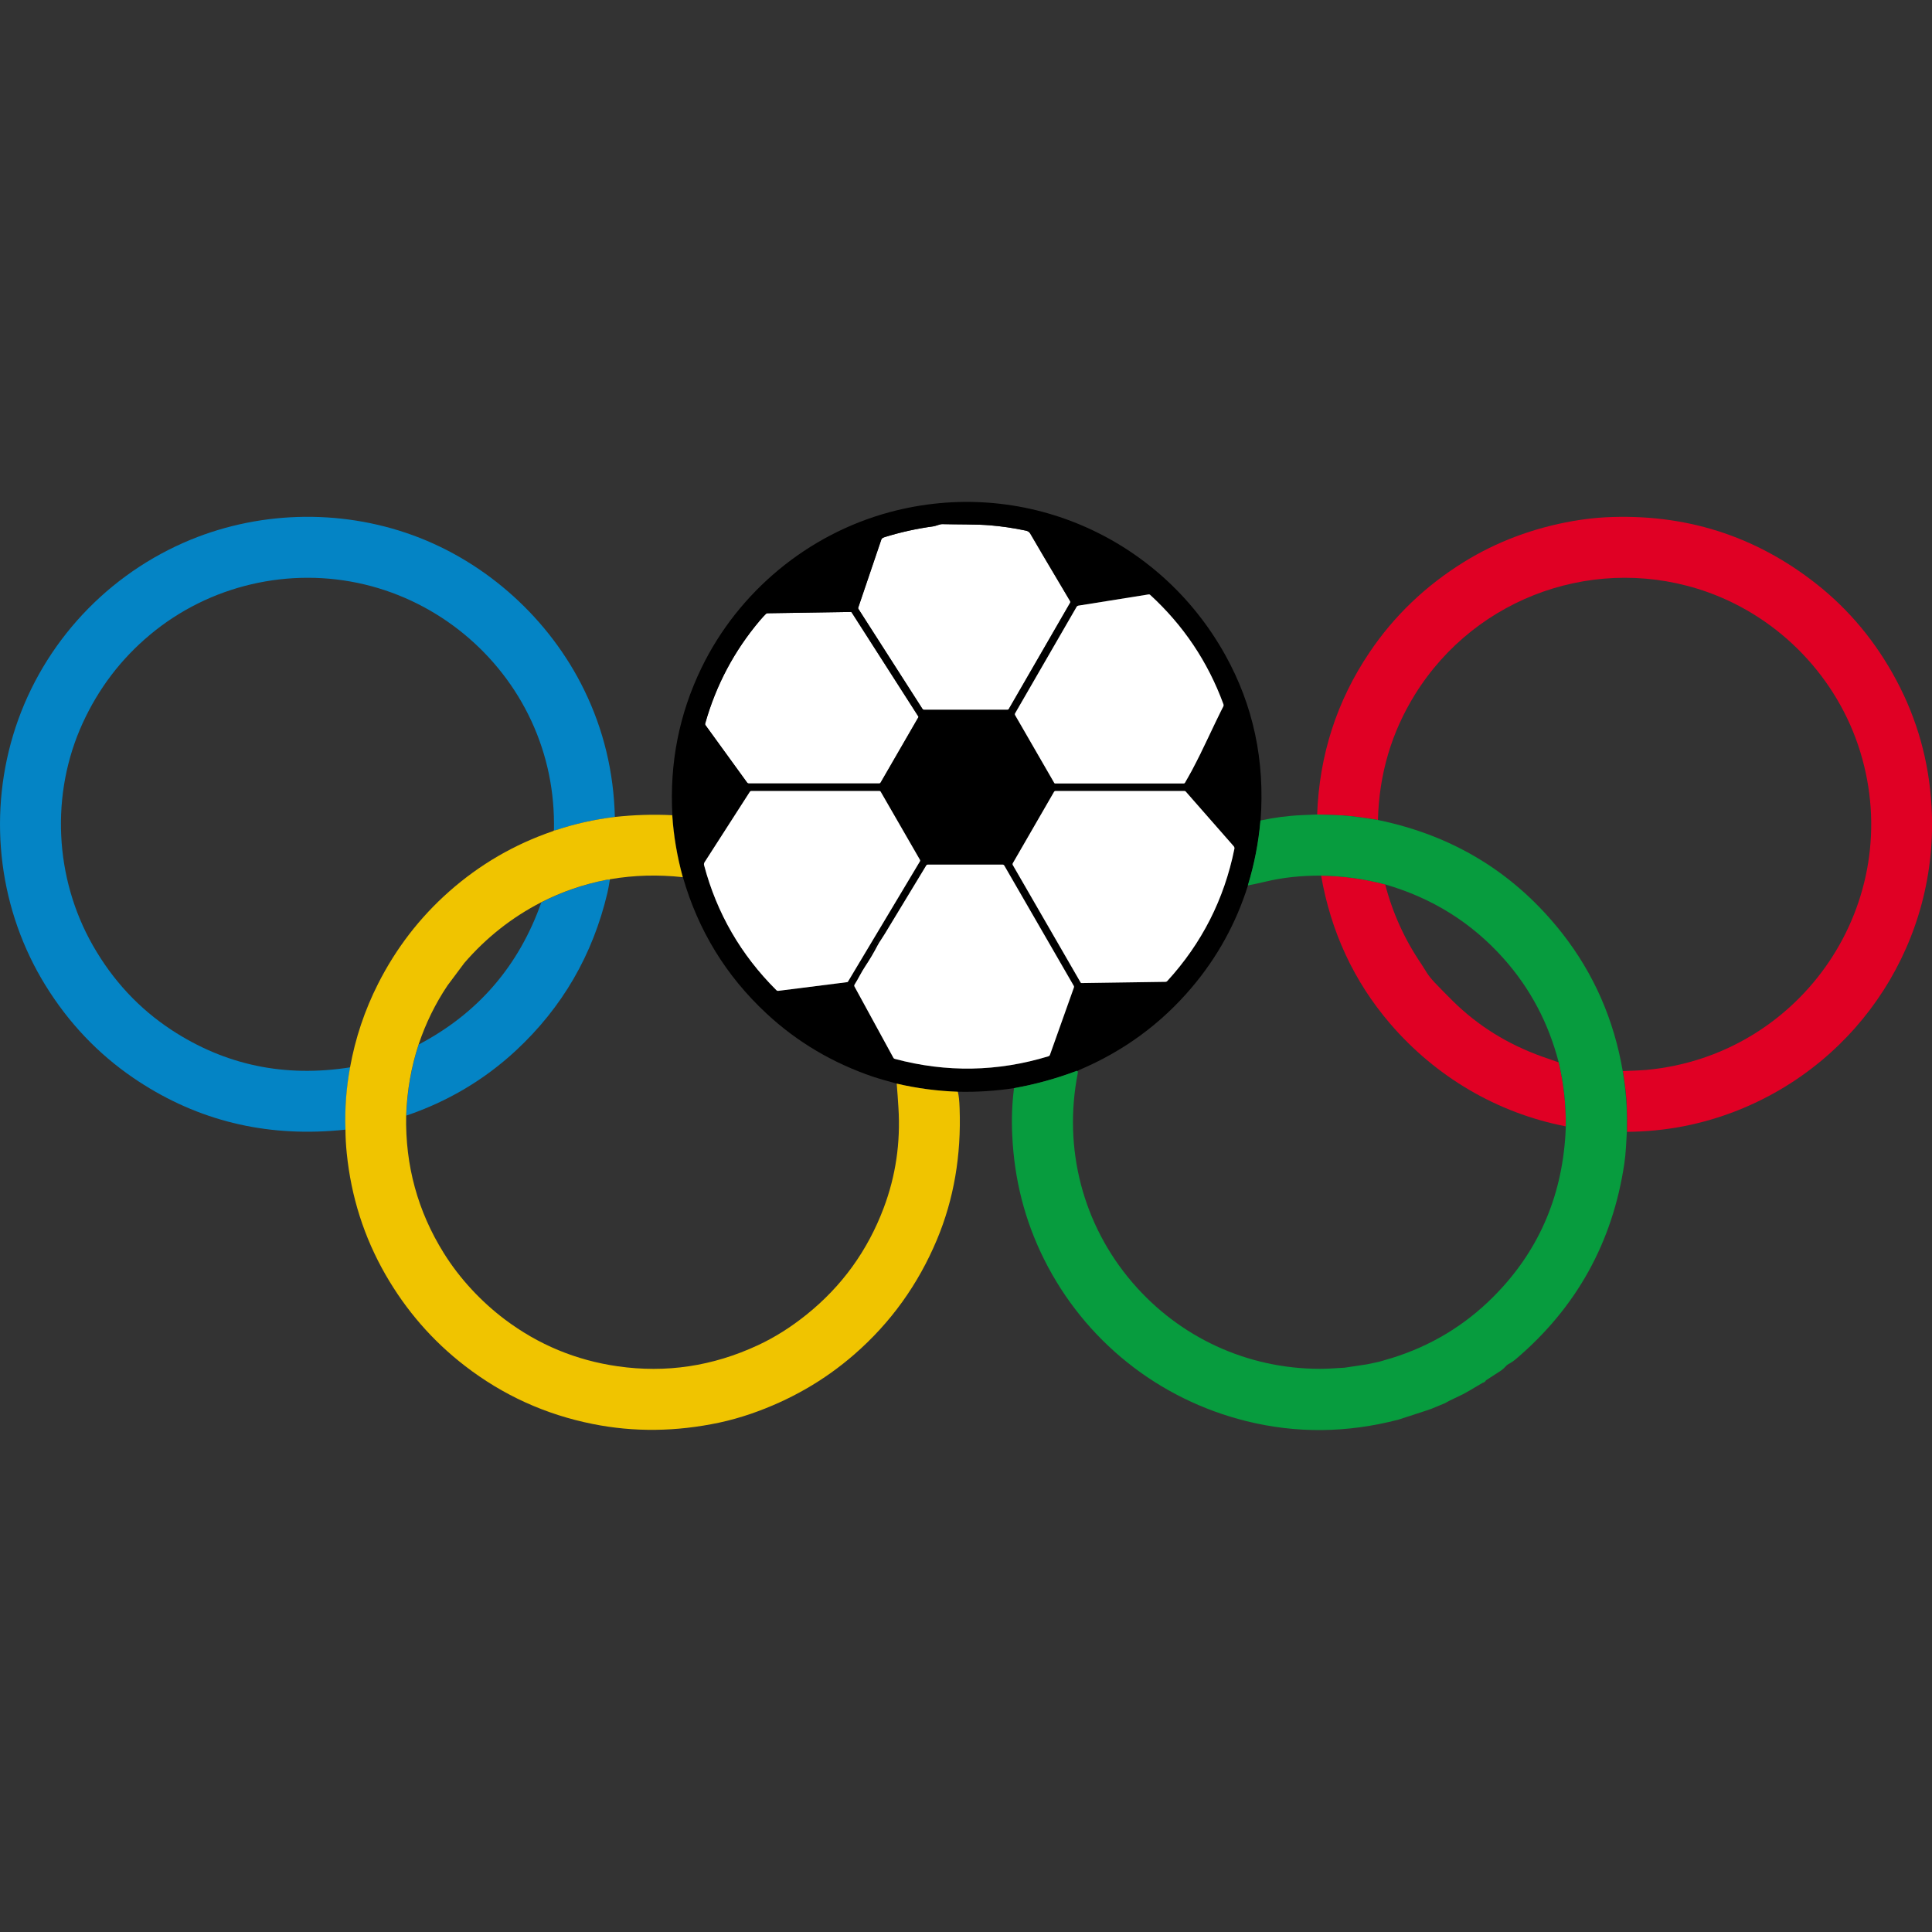
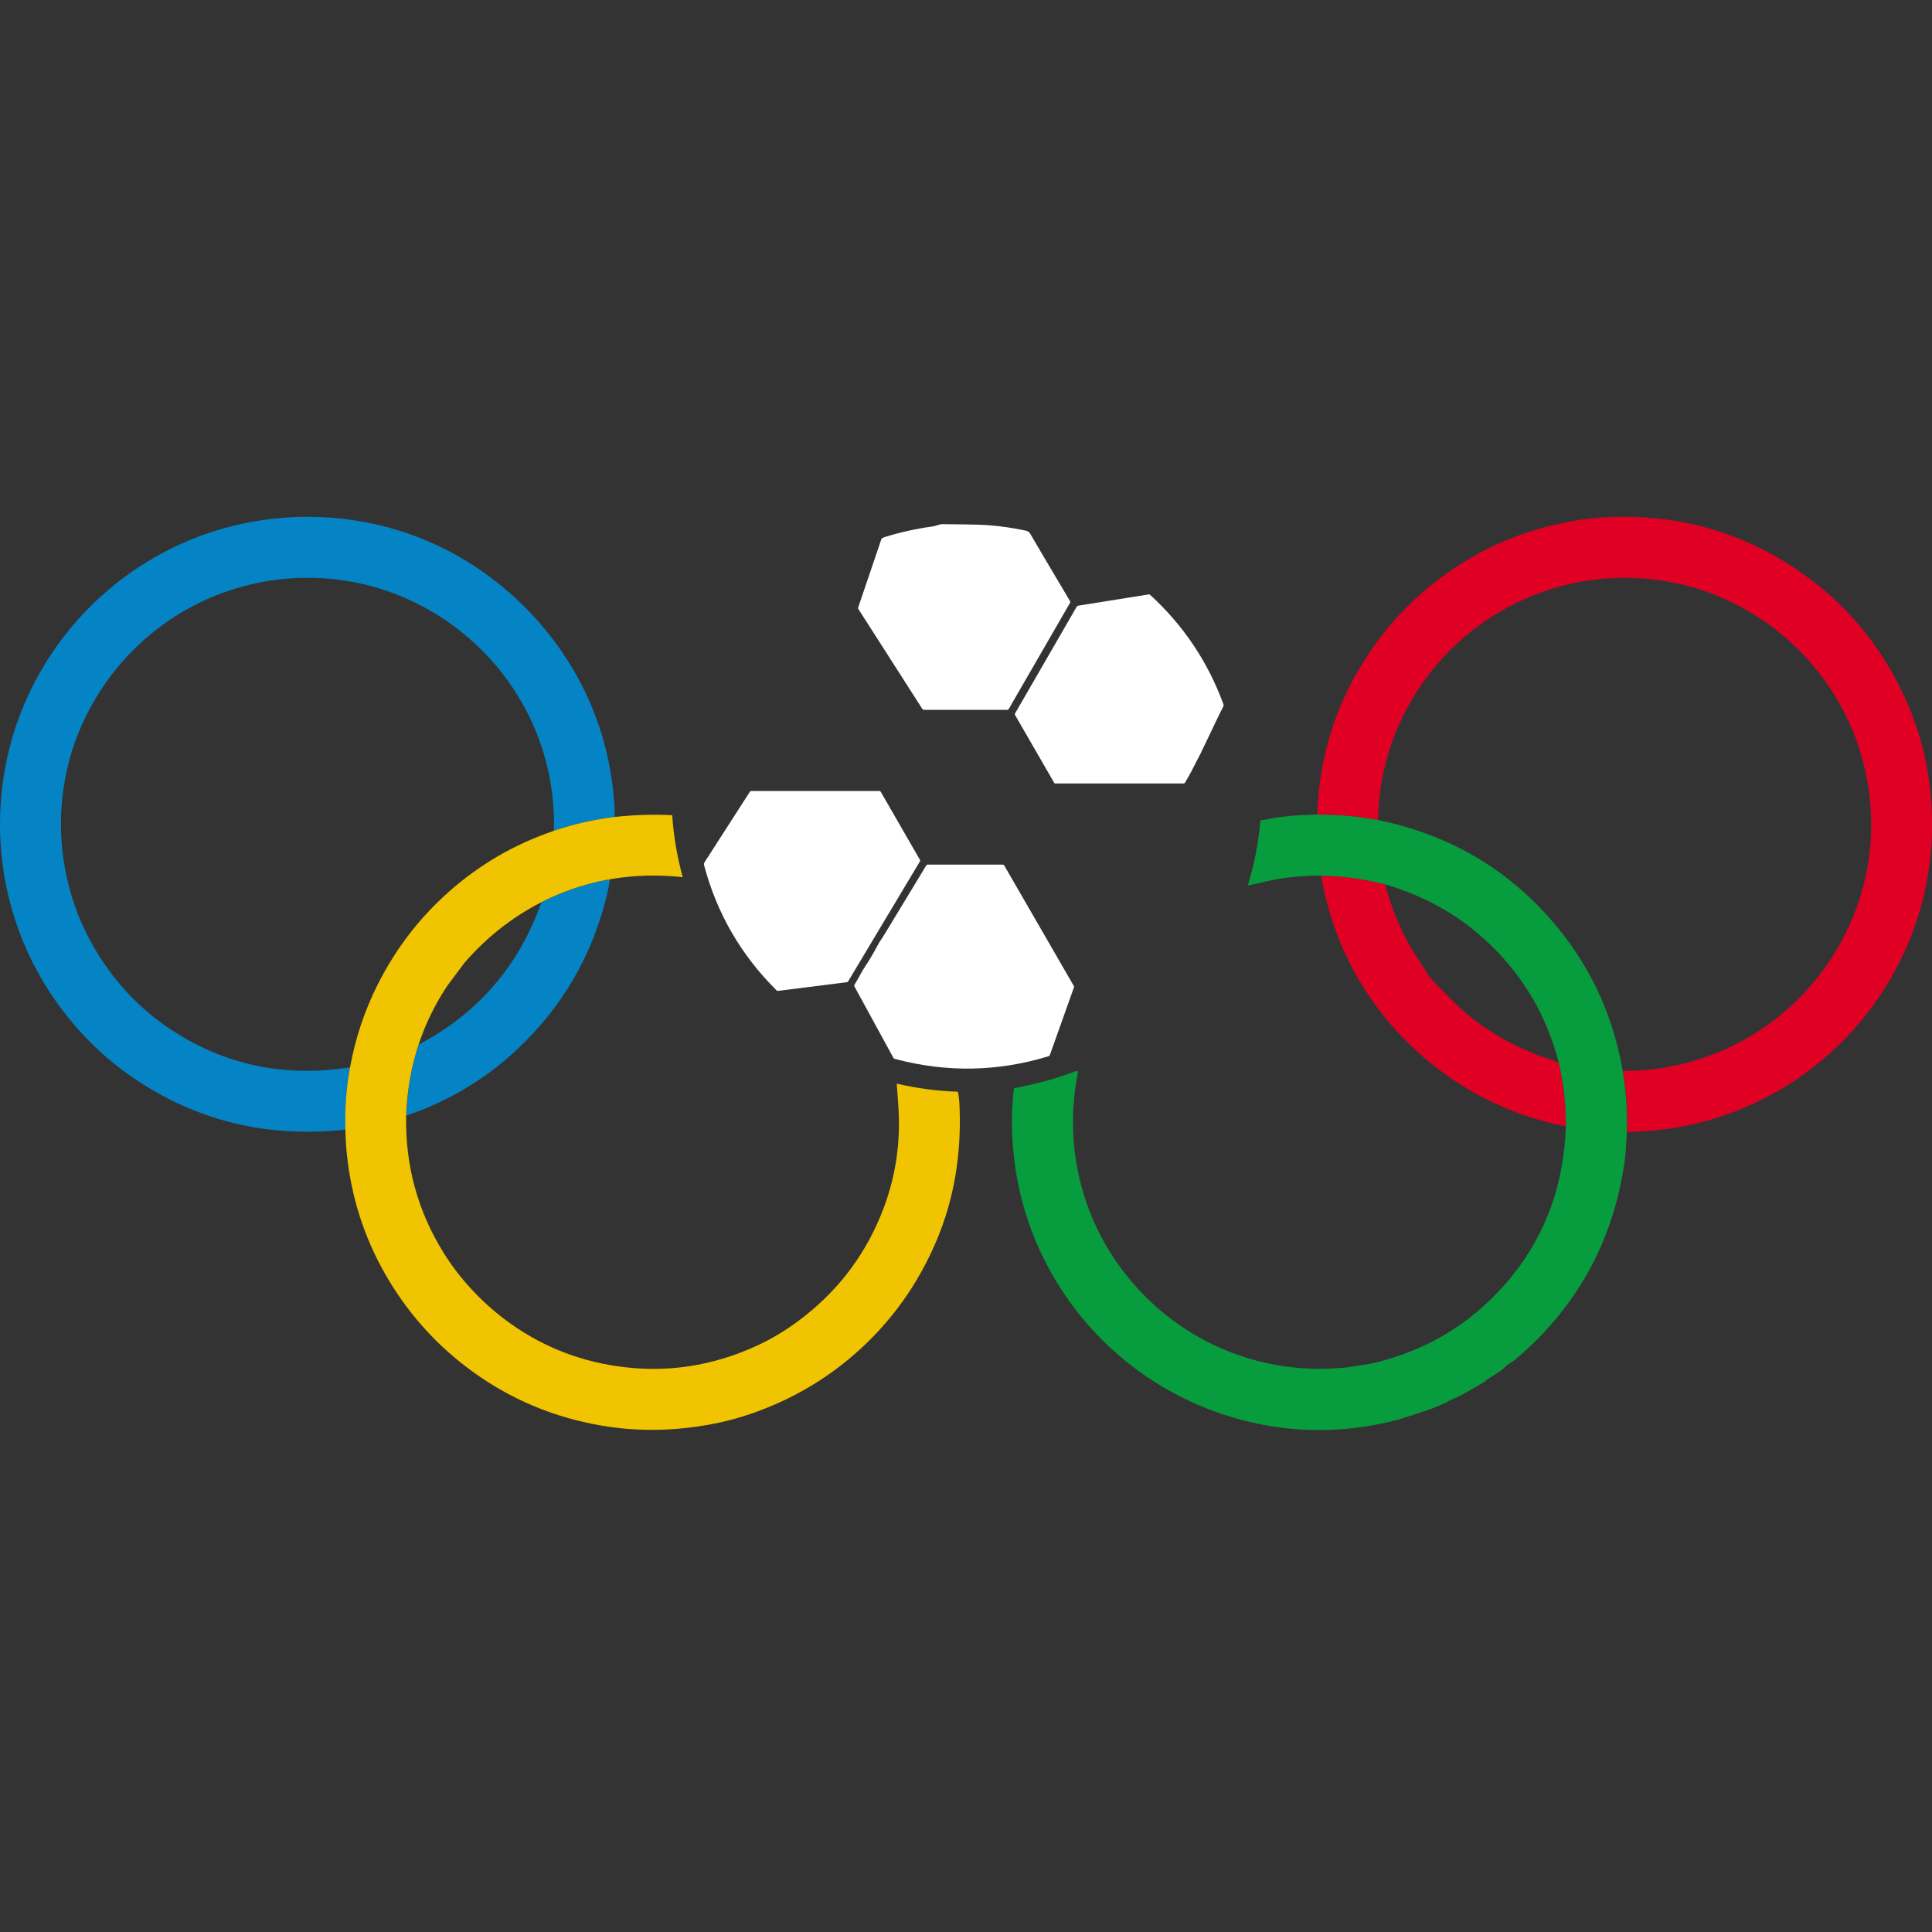
<svg xmlns="http://www.w3.org/2000/svg" width="36" height="36" viewBox="0 0 36 36" fill="none">
  <rect x="0" y="0" width="36" height="36" fill="#333333" stroke="none" />
  <path d="M30.318 21.09C30.32 20.886 30.318 20.729 30.314 20.618C30.305 20.42 30.28 20.2 30.24 19.958C30.46 19.951 30.607 19.943 30.683 19.936C33.593 19.662 35.524 16.794 34.66 13.999C34.237 12.632 33.177 11.523 31.829 11.037C29.788 10.304 27.51 11.097 26.366 12.941C25.927 13.648 25.697 14.428 25.676 15.279C25.414 15.235 25.196 15.207 25.021 15.194C24.951 15.189 24.792 15.184 24.543 15.177C24.584 14.068 24.909 13.062 25.517 12.159C25.976 11.476 26.564 10.914 27.281 10.47C27.892 10.093 28.568 9.839 29.309 9.709C29.516 9.673 29.717 9.65 29.914 9.639C31.39 9.565 32.7 9.978 33.843 10.878C34.456 11.361 34.953 11.959 35.334 12.672C35.725 13.403 35.945 14.19 35.992 15.032C36.133 17.509 34.676 19.779 32.375 20.692C31.717 20.952 31.031 21.085 30.318 21.09Z" fill="#E00024" />
  <path d="M17.388 9.808C17.434 9.802 17.511 9.765 17.556 9.767C17.665 9.769 17.811 9.771 17.994 9.772C18.186 9.774 18.331 9.779 18.43 9.787C18.659 9.806 18.886 9.839 19.112 9.887C19.151 9.895 19.179 9.914 19.195 9.942C19.259 10.054 19.506 10.474 19.938 11.2C19.944 11.211 19.944 11.223 19.938 11.234L18.797 13.21C18.791 13.221 18.779 13.227 18.768 13.227H17.221C17.206 13.227 17.193 13.22 17.185 13.208L15.993 11.346C15.988 11.339 15.987 11.331 15.99 11.323L16.421 10.052C16.424 10.042 16.431 10.034 16.439 10.028C16.452 10.02 16.468 10.013 16.486 10.007C16.779 9.916 17.08 9.85 17.388 9.808Z" fill="white" />
  <path d="M10.888 12.862C10.245 11.541 9.076 10.478 7.694 9.974C6.317 9.472 4.765 9.521 3.423 10.112C1.888 10.788 0.721 12.106 0.242 13.706C-0.226 15.27 -0.01 16.974 0.848 18.362C1.279 19.059 1.823 19.632 2.48 20.082C3.581 20.834 4.809 21.165 6.164 21.073C6.253 21.068 6.345 21.059 6.439 21.049C6.425 20.659 6.454 20.271 6.526 19.888C5.306 20.081 4.196 19.848 3.195 19.191C2.591 18.794 2.104 18.271 1.732 17.62C1.012 16.359 0.939 14.791 1.539 13.478C1.836 12.829 2.255 12.278 2.797 11.826C3.902 10.903 5.396 10.556 6.796 10.891C8.162 11.218 9.317 12.168 9.905 13.442C10.198 14.079 10.337 14.756 10.322 15.474C10.336 15.474 10.348 15.473 10.359 15.469C10.708 15.352 11.075 15.27 11.457 15.223C11.436 14.384 11.246 13.597 10.888 12.862ZM8.504 10.417C8.504 10.417 8.505 10.415 8.506 10.415C8.505 10.415 8.505 10.416 8.504 10.417C8.504 10.418 8.504 10.42 8.506 10.422C8.505 10.42 8.504 10.418 8.504 10.417ZM8.547 10.443C8.557 10.446 8.566 10.448 8.574 10.449C8.566 10.448 8.557 10.446 8.547 10.443Z" fill="#0484C5" />
  <path d="M22.213 14.347C22.212 14.351 22.21 14.355 22.209 14.36L22.145 14.472C22.168 14.431 22.191 14.389 22.213 14.347Z" fill="white" />
  <path d="M22.381 14.017C22.379 14.023 22.378 14.03 22.377 14.036C22.371 14.044 22.365 14.053 22.359 14.061C22.366 14.046 22.374 14.031 22.381 14.017Z" fill="white" />
-   <path d="M14.156 11.563C14.206 11.505 14.244 11.463 14.271 11.438C14.279 11.431 14.288 11.427 14.3 11.427L15.854 11.403C15.86 11.403 15.864 11.405 15.867 11.41L17.11 13.35C17.113 13.355 17.113 13.361 17.111 13.365L16.408 14.582C16.402 14.594 16.392 14.599 16.379 14.599H13.951C13.939 14.599 13.927 14.593 13.919 14.583L13.144 13.514C13.137 13.504 13.135 13.492 13.138 13.48C13.339 12.767 13.679 12.128 14.156 11.563Z" fill="white" />
-   <path d="M22.832 12.207C21.598 9.985 19.04 8.878 16.571 9.545C15.049 9.957 13.76 11.027 13.072 12.443C12.655 13.303 12.474 14.219 12.529 15.19C12.554 15.573 12.619 15.959 12.725 16.345C13.01 17.337 13.528 18.183 14.28 18.883C14.853 19.417 15.522 19.812 16.288 20.07C16.367 20.096 16.509 20.137 16.713 20.193C17.091 20.28 17.47 20.33 17.852 20.343C18.204 20.351 18.552 20.328 18.897 20.276C19.296 20.205 19.683 20.098 20.06 19.956C20.064 19.954 20.071 19.954 20.081 19.956C20.089 19.949 20.098 19.943 20.109 19.938C20.935 19.588 21.635 19.076 22.207 18.4C22.682 17.839 23.032 17.205 23.254 16.499C23.376 16.1 23.454 15.697 23.489 15.289C23.572 14.171 23.353 13.144 22.832 12.207ZM20.089 11.286L21.402 11.076C21.413 11.074 21.422 11.077 21.431 11.084C22.051 11.654 22.506 12.332 22.796 13.12C22.801 13.135 22.8 13.151 22.793 13.165C22.787 13.177 22.78 13.189 22.774 13.202C22.763 13.225 22.751 13.248 22.74 13.27C22.617 13.518 22.503 13.769 22.382 14.016C22.374 14.031 22.367 14.046 22.36 14.061C22.312 14.157 22.264 14.252 22.213 14.347C22.191 14.389 22.168 14.43 22.144 14.472C22.123 14.51 22.101 14.548 22.079 14.586C22.074 14.595 22.066 14.599 22.056 14.599H19.662C19.654 14.599 19.647 14.596 19.643 14.588L18.914 13.326C18.908 13.314 18.908 13.303 18.914 13.292L20.061 11.306C20.067 11.296 20.078 11.288 20.089 11.286ZM15.993 11.322L16.424 10.052C16.428 10.042 16.434 10.034 16.443 10.028C16.455 10.02 16.471 10.012 16.49 10.007C16.783 9.916 17.083 9.85 17.391 9.808C17.438 9.802 17.514 9.765 17.56 9.766C17.668 9.769 17.814 9.771 17.997 9.772C18.189 9.774 18.334 9.778 18.433 9.787C18.662 9.805 18.889 9.839 19.115 9.887C19.155 9.895 19.183 9.913 19.199 9.942C19.262 10.054 19.51 10.474 19.941 11.2C19.947 11.21 19.947 11.223 19.941 11.234L18.8 13.21C18.794 13.221 18.783 13.227 18.771 13.227H17.224C17.21 13.227 17.197 13.22 17.189 13.208L15.996 11.346C15.991 11.338 15.99 11.331 15.993 11.322ZM13.142 13.48C13.343 12.767 13.682 12.128 14.159 11.563C14.209 11.505 14.248 11.463 14.274 11.438C14.282 11.431 14.292 11.427 14.303 11.427L15.858 11.403C15.863 11.403 15.867 11.406 15.871 11.411L17.114 13.351C17.116 13.355 17.117 13.361 17.114 13.366L16.411 14.582C16.405 14.594 16.395 14.599 16.383 14.599H13.955C13.942 14.599 13.93 14.593 13.923 14.583L13.148 13.514C13.14 13.504 13.138 13.492 13.142 13.48ZM15.786 18.301L14.503 18.463C14.49 18.464 14.476 18.46 14.466 18.45C13.807 17.793 13.358 17.017 13.12 16.123C13.115 16.104 13.118 16.084 13.129 16.067L13.97 14.757C13.977 14.746 13.989 14.739 14.002 14.739H16.389C16.398 14.739 16.405 14.743 16.41 14.752L17.142 16.02C17.147 16.029 17.147 16.041 17.142 16.051L15.801 18.291C15.798 18.297 15.793 18.3 15.786 18.301ZM16.381 17.514L16.203 17.822C16.199 17.829 16.191 17.833 16.183 17.833H16.146C16.142 17.833 16.137 17.832 16.134 17.83C16.123 17.823 16.12 17.81 16.127 17.799L16.328 17.486C16.334 17.477 16.345 17.473 16.354 17.476L16.369 17.481C16.369 17.481 16.372 17.483 16.373 17.483C16.384 17.489 16.387 17.503 16.381 17.514ZM20.013 18.399L19.565 19.658C19.561 19.669 19.551 19.678 19.539 19.682C18.592 19.971 17.637 19.988 16.676 19.731C16.664 19.728 16.654 19.72 16.648 19.709L15.925 18.383C15.918 18.372 15.919 18.358 15.925 18.347C15.998 18.233 16.045 18.125 16.131 17.997C16.209 17.879 16.283 17.752 16.354 17.617C16.372 17.582 16.394 17.546 16.42 17.508C16.436 17.485 16.459 17.449 16.489 17.401C16.518 17.355 16.776 16.93 17.262 16.125C17.268 16.116 17.276 16.111 17.287 16.111H18.686C18.698 16.111 18.709 16.118 18.715 16.128L20.011 18.372C20.016 18.38 20.017 18.389 20.013 18.399ZM23.001 15.817C22.811 16.756 22.394 17.577 21.748 18.282C21.741 18.29 21.731 18.294 21.72 18.295L20.154 18.318C20.146 18.318 20.139 18.314 20.136 18.308L18.871 16.117C18.865 16.108 18.865 16.096 18.871 16.087L19.64 14.754C19.645 14.745 19.655 14.739 19.666 14.739H22.072C22.081 14.739 22.089 14.743 22.095 14.75L22.988 15.769C23 15.782 23.004 15.8 23.001 15.817Z" fill="black" />
-   <path d="M22.794 13.165C22.788 13.177 22.781 13.189 22.775 13.202C22.764 13.224 22.752 13.247 22.741 13.27C22.618 13.518 22.504 13.769 22.382 14.016C22.375 14.031 22.368 14.046 22.361 14.06C22.313 14.157 22.264 14.252 22.214 14.347C22.192 14.389 22.169 14.43 22.145 14.472L22.08 14.586C22.074 14.595 22.067 14.599 22.056 14.599H19.663C19.654 14.599 19.648 14.596 19.644 14.588L18.915 13.325C18.909 13.314 18.909 13.303 18.915 13.292L20.062 11.306C20.068 11.296 20.078 11.288 20.09 11.286L21.403 11.076C21.414 11.074 21.423 11.077 21.431 11.084C22.052 11.654 22.507 12.332 22.796 13.12C22.802 13.135 22.801 13.151 22.794 13.165Z" fill="white" />
+   <path d="M22.794 13.165C22.788 13.177 22.781 13.189 22.775 13.202C22.764 13.224 22.752 13.247 22.741 13.27C22.618 13.518 22.504 13.769 22.382 14.016C22.375 14.031 22.368 14.046 22.361 14.06C22.192 14.389 22.169 14.43 22.145 14.472L22.08 14.586C22.074 14.595 22.067 14.599 22.056 14.599H19.663C19.654 14.599 19.648 14.596 19.644 14.588L18.915 13.325C18.909 13.314 18.909 13.303 18.915 13.292L20.062 11.306C20.068 11.296 20.078 11.288 20.09 11.286L21.403 11.076C21.414 11.074 21.423 11.077 21.431 11.084C22.052 11.654 22.507 12.332 22.796 13.12C22.802 13.135 22.801 13.151 22.794 13.165Z" fill="white" />
  <path d="M17.141 16.051L15.801 18.291C15.797 18.297 15.792 18.3 15.786 18.301L14.502 18.463C14.489 18.465 14.476 18.46 14.466 18.45C13.806 17.793 13.357 17.017 13.12 16.123C13.114 16.104 13.118 16.084 13.128 16.067L13.97 14.757C13.976 14.746 13.988 14.739 14.001 14.739H16.388C16.397 14.739 16.405 14.743 16.41 14.752L17.141 16.02C17.147 16.029 17.147 16.042 17.141 16.051Z" fill="white" />
-   <path d="M18.871 16.087L19.641 14.754C19.646 14.745 19.655 14.739 19.666 14.739H22.072C22.081 14.739 22.09 14.743 22.095 14.75L22.989 15.769C23 15.782 23.005 15.8 23.001 15.817C22.811 16.756 22.394 17.577 21.749 18.282C21.741 18.29 21.731 18.294 21.721 18.295L20.154 18.318C20.146 18.318 20.14 18.315 20.136 18.308L18.871 16.117C18.866 16.108 18.866 16.096 18.871 16.087Z" fill="white" />
  <path d="M16.646 19.709L15.922 18.383C15.916 18.372 15.916 18.358 15.923 18.347C15.996 18.233 16.043 18.125 16.128 17.997C16.207 17.879 16.281 17.752 16.352 17.617C16.37 17.582 16.392 17.546 16.418 17.509C16.434 17.485 16.457 17.449 16.487 17.401C16.516 17.355 16.773 16.93 17.26 16.125C17.265 16.116 17.274 16.111 17.285 16.111H18.684C18.696 16.111 18.707 16.118 18.713 16.128L20.009 18.372C20.014 18.38 20.014 18.39 20.011 18.399L19.563 19.658C19.559 19.669 19.549 19.678 19.537 19.682C18.59 19.971 17.635 19.988 16.674 19.731C16.662 19.728 16.651 19.72 16.646 19.709Z" fill="white" />
  <path d="M11.364 16.391C11.348 16.492 11.333 16.572 11.319 16.634C11.046 17.792 10.478 18.771 9.616 19.573C9.029 20.118 8.347 20.524 7.57 20.788C7.587 20.322 7.664 19.88 7.802 19.463C8.907 18.882 9.669 17.998 10.087 16.814C10.465 16.62 10.869 16.48 11.301 16.394C11.32 16.39 11.341 16.389 11.364 16.391Z" fill="#0484C5" />
-   <path d="M16.352 17.476L16.366 17.481C16.378 17.485 16.384 17.498 16.38 17.509C16.38 17.511 16.379 17.512 16.378 17.514L16.2 17.822C16.196 17.829 16.189 17.833 16.181 17.833H16.143C16.131 17.833 16.121 17.823 16.121 17.811C16.121 17.807 16.122 17.802 16.124 17.799L16.326 17.485C16.331 17.477 16.342 17.473 16.352 17.476Z" fill="black" />
  <path d="M17.881 20.649C17.876 20.509 17.865 20.407 17.848 20.343C17.467 20.33 17.087 20.28 16.709 20.192C16.722 20.347 16.732 20.496 16.741 20.641C16.782 21.293 16.69 21.915 16.466 22.509C16.167 23.303 15.689 23.965 15.031 24.494C14.738 24.73 14.434 24.922 14.119 25.068C13.28 25.458 12.411 25.588 11.511 25.459C10.734 25.348 10.033 25.057 9.407 24.586C8.965 24.253 8.564 23.823 8.269 23.349C7.783 22.57 7.55 21.716 7.568 20.788C7.585 20.321 7.662 19.88 7.8 19.463C7.932 19.068 8.112 18.701 8.339 18.363L8.651 17.945C9.057 17.474 9.535 17.096 10.084 16.813C10.462 16.619 10.867 16.479 11.299 16.394C11.318 16.39 11.339 16.389 11.361 16.391C11.367 16.381 11.371 16.378 11.375 16.382C11.815 16.307 12.264 16.295 12.722 16.345C12.616 15.958 12.55 15.573 12.526 15.19C12.166 15.172 11.809 15.184 11.455 15.223C11.072 15.27 10.706 15.352 10.357 15.469C10.346 15.472 10.334 15.474 10.32 15.474C10.318 15.479 10.313 15.484 10.307 15.486C9.585 15.732 8.939 16.108 8.368 16.613C7.82 17.098 7.379 17.671 7.045 18.331C6.795 18.825 6.621 19.344 6.523 19.888C6.452 20.271 6.423 20.658 6.437 21.049C6.438 21.194 6.446 21.34 6.461 21.487C6.543 22.299 6.783 23.052 7.181 23.747C7.566 24.418 8.06 24.986 8.663 25.451C9.37 25.997 10.164 26.358 11.045 26.534C11.812 26.688 12.599 26.679 13.405 26.508C13.597 26.467 13.793 26.412 13.992 26.344C14.716 26.094 15.358 25.726 15.918 25.238C16.595 24.649 17.108 23.936 17.459 23.098C17.773 22.348 17.913 21.532 17.881 20.649Z" fill="#F0C400" />
  <path d="M29.044 19.796C28.938 19.76 28.835 19.724 28.735 19.688C28.092 19.458 27.538 19.113 27.073 18.654C26.957 18.539 26.843 18.423 26.73 18.305C26.671 18.242 26.622 18.182 26.586 18.124C26.519 18.016 26.484 17.961 26.482 17.959C26.174 17.507 25.95 17.014 25.811 16.48C25.421 16.377 25.022 16.322 24.617 16.316C24.801 17.368 25.229 18.287 25.901 19.072C26.749 20.061 27.894 20.739 29.176 20.988C29.181 20.583 29.137 20.186 29.044 19.796ZM26.735 18.362C26.735 18.361 26.734 18.36 26.734 18.359C26.734 18.36 26.735 18.361 26.735 18.362V18.362ZM26.731 18.38C26.731 18.38 26.732 18.378 26.733 18.378C26.732 18.378 26.732 18.38 26.731 18.38ZM26.734 18.375C26.734 18.375 26.735 18.372 26.736 18.371C26.736 18.372 26.735 18.374 26.734 18.375ZM26.736 18.369C26.736 18.369 26.736 18.368 26.736 18.367C26.736 18.368 26.736 18.369 26.736 18.369Z" fill="#E00024" />
  <path d="M30.31 20.619C30.301 20.42 30.277 20.2 30.237 19.958C30.073 18.999 29.699 18.146 29.115 17.398C28.236 16.276 27.089 15.569 25.672 15.279C25.411 15.235 25.192 15.207 25.018 15.194C24.948 15.189 24.788 15.184 24.54 15.177C24.45 15.181 24.356 15.185 24.258 15.189C24 15.2 23.742 15.234 23.486 15.289C23.451 15.697 23.373 16.1 23.251 16.499C23.306 16.49 23.418 16.466 23.585 16.427C23.904 16.351 24.248 16.314 24.617 16.316C25.023 16.322 25.421 16.377 25.811 16.48C26.686 16.733 27.421 17.192 28.015 17.858C28.51 18.412 28.853 19.058 29.044 19.795C29.137 20.186 29.181 20.583 29.177 20.988C29.176 21.035 29.173 21.085 29.17 21.137C29.097 22.333 28.648 23.343 27.821 24.169C27.29 24.7 26.661 25.079 25.935 25.305L25.696 25.375L25.473 25.422L25.054 25.485C24.854 25.499 24.7 25.506 24.591 25.506C23.24 25.505 21.978 24.92 21.103 23.901C20.174 22.819 19.807 21.397 20.083 19.996C20.085 19.989 20.084 19.982 20.083 19.975C20.081 19.969 20.08 19.962 20.078 19.956C20.068 19.954 20.061 19.954 20.057 19.956C19.68 20.098 19.293 20.205 18.895 20.276C18.858 20.558 18.847 20.852 18.862 21.16C18.9 21.981 19.097 22.748 19.454 23.463C20.209 24.977 21.581 26.074 23.226 26.481C24.157 26.712 25.101 26.702 26.058 26.453L26.586 26.281L26.672 26.251L26.923 26.147L27.015 26.097L27.261 25.979L27.381 25.912L27.627 25.767C27.657 25.759 27.677 25.744 27.688 25.721L27.932 25.563C27.979 25.535 28.017 25.503 28.049 25.468C28.07 25.444 28.088 25.428 28.102 25.421C28.154 25.395 28.216 25.351 28.249 25.322C29.377 24.361 30.049 23.148 30.267 21.681C30.28 21.594 30.29 21.496 30.297 21.386C30.303 21.286 30.309 21.187 30.314 21.09C30.317 20.886 30.315 20.729 30.31 20.619ZM26.332 25.997C26.332 25.997 26.329 25.994 26.328 25.993C26.329 25.994 26.331 25.995 26.332 25.997ZM26.326 25.991C26.326 25.991 26.324 25.99 26.323 25.989C26.324 25.99 26.325 25.99 26.326 25.991ZM26.319 25.989C26.319 25.989 26.318 25.989 26.316 25.989C26.317 25.989 26.317 25.989 26.318 25.989C26.318 25.989 26.319 25.989 26.319 25.989V25.989ZM26.311 25.99C26.311 25.99 26.31 25.99 26.309 25.991C26.31 25.99 26.311 25.99 26.311 25.99ZM25.361 26.401C25.361 26.401 25.36 26.4 25.359 26.4C25.36 26.4 25.361 26.401 25.361 26.401ZM25.356 25.999C25.355 25.997 25.354 25.996 25.353 25.995C25.354 25.996 25.355 25.997 25.356 25.999ZM25.35 25.993C25.35 25.993 25.348 25.991 25.347 25.991C25.348 25.991 25.349 25.992 25.35 25.993ZM25.343 25.99C25.343 25.99 25.341 25.99 25.34 25.99C25.34 25.99 25.34 25.99 25.341 25.99C25.341 25.99 25.342 25.991 25.343 25.991V25.99ZM25.334 25.991C25.334 25.991 25.333 25.992 25.332 25.992C25.333 25.992 25.334 25.992 25.334 25.991ZM25.249 26.247C25.249 26.247 25.25 26.248 25.25 26.248C25.25 26.248 25.249 26.247 25.249 26.247ZM25.264 26.254C25.264 26.254 25.262 26.253 25.261 26.253C25.262 26.253 25.263 26.254 25.264 26.254ZM25.255 26.251C25.255 26.251 25.256 26.252 25.256 26.252C25.256 26.252 25.255 26.251 25.255 26.251ZM25.341 26.399C25.341 26.399 25.341 26.399 25.341 26.399C25.34 26.399 25.339 26.4 25.338 26.401C25.339 26.401 25.34 26.4 25.341 26.399V26.399ZM25.349 26.397C25.349 26.397 25.346 26.397 25.345 26.397C25.346 26.397 25.347 26.397 25.349 26.397ZM25.355 26.398C25.355 26.398 25.353 26.397 25.352 26.397C25.353 26.397 25.354 26.397 25.355 26.398ZM25.358 26.001C25.359 26.003 25.36 26.006 25.36 26.009C25.36 26.006 25.359 26.003 25.358 26.001ZM25.336 26.402C25.334 26.404 25.333 26.405 25.332 26.408C25.333 26.406 25.334 26.404 25.336 26.402ZM26.232 26.253C26.232 26.253 26.233 26.255 26.234 26.255C26.233 26.255 26.233 26.254 26.232 26.253ZM26.229 26.247C26.229 26.247 26.229 26.249 26.23 26.25C26.229 26.249 26.229 26.248 26.229 26.247ZM26.247 26.259C26.247 26.259 26.244 26.259 26.244 26.259C26.245 26.259 26.246 26.259 26.247 26.259C26.247 26.259 26.247 26.259 26.247 26.259ZM26.237 26.257C26.237 26.257 26.239 26.258 26.24 26.258C26.239 26.258 26.238 26.257 26.237 26.257ZM26.333 25.998C26.334 26.001 26.335 26.003 26.334 26.006C26.334 26.003 26.334 26.001 26.333 25.998ZM27.284 25.62C27.282 25.62 27.28 25.62 27.278 25.621C27.28 25.62 27.282 25.62 27.284 25.62ZM26.939 25.621C26.937 25.622 26.935 25.623 26.934 25.625C26.936 25.623 26.937 25.622 26.939 25.621ZM26.95 25.618C26.947 25.618 26.946 25.618 26.944 25.619C26.946 25.618 26.948 25.618 26.95 25.618ZM26.93 25.629C26.93 25.629 26.928 25.632 26.927 25.633C26.928 25.631 26.929 25.63 26.93 25.629ZM26.924 25.643C26.924 25.643 26.925 25.641 26.925 25.639C26.924 25.642 26.923 25.644 26.923 25.647C26.923 25.645 26.923 25.644 26.923 25.643H26.924ZM27.23 25.501C27.23 25.501 27.232 25.502 27.232 25.503C27.232 25.502 27.231 25.502 27.23 25.501ZM27.236 25.505C27.236 25.505 27.238 25.506 27.24 25.506C27.239 25.506 27.237 25.506 27.236 25.505ZM27.243 25.507C27.243 25.507 27.246 25.507 27.247 25.507C27.246 25.507 27.244 25.507 27.243 25.507ZM27.251 25.506C27.251 25.506 27.253 25.505 27.255 25.504C27.254 25.505 27.253 25.506 27.252 25.506C27.252 25.506 27.251 25.506 27.251 25.506V25.506ZM27.257 25.503C27.259 25.501 27.261 25.5 27.262 25.497C27.261 25.5 27.259 25.501 27.257 25.503ZM27.258 25.652C27.258 25.649 27.259 25.647 27.259 25.645C27.259 25.647 27.258 25.649 27.258 25.652C27.258 25.652 27.258 25.652 27.258 25.652Z" fill="#079C3E" />
</svg>